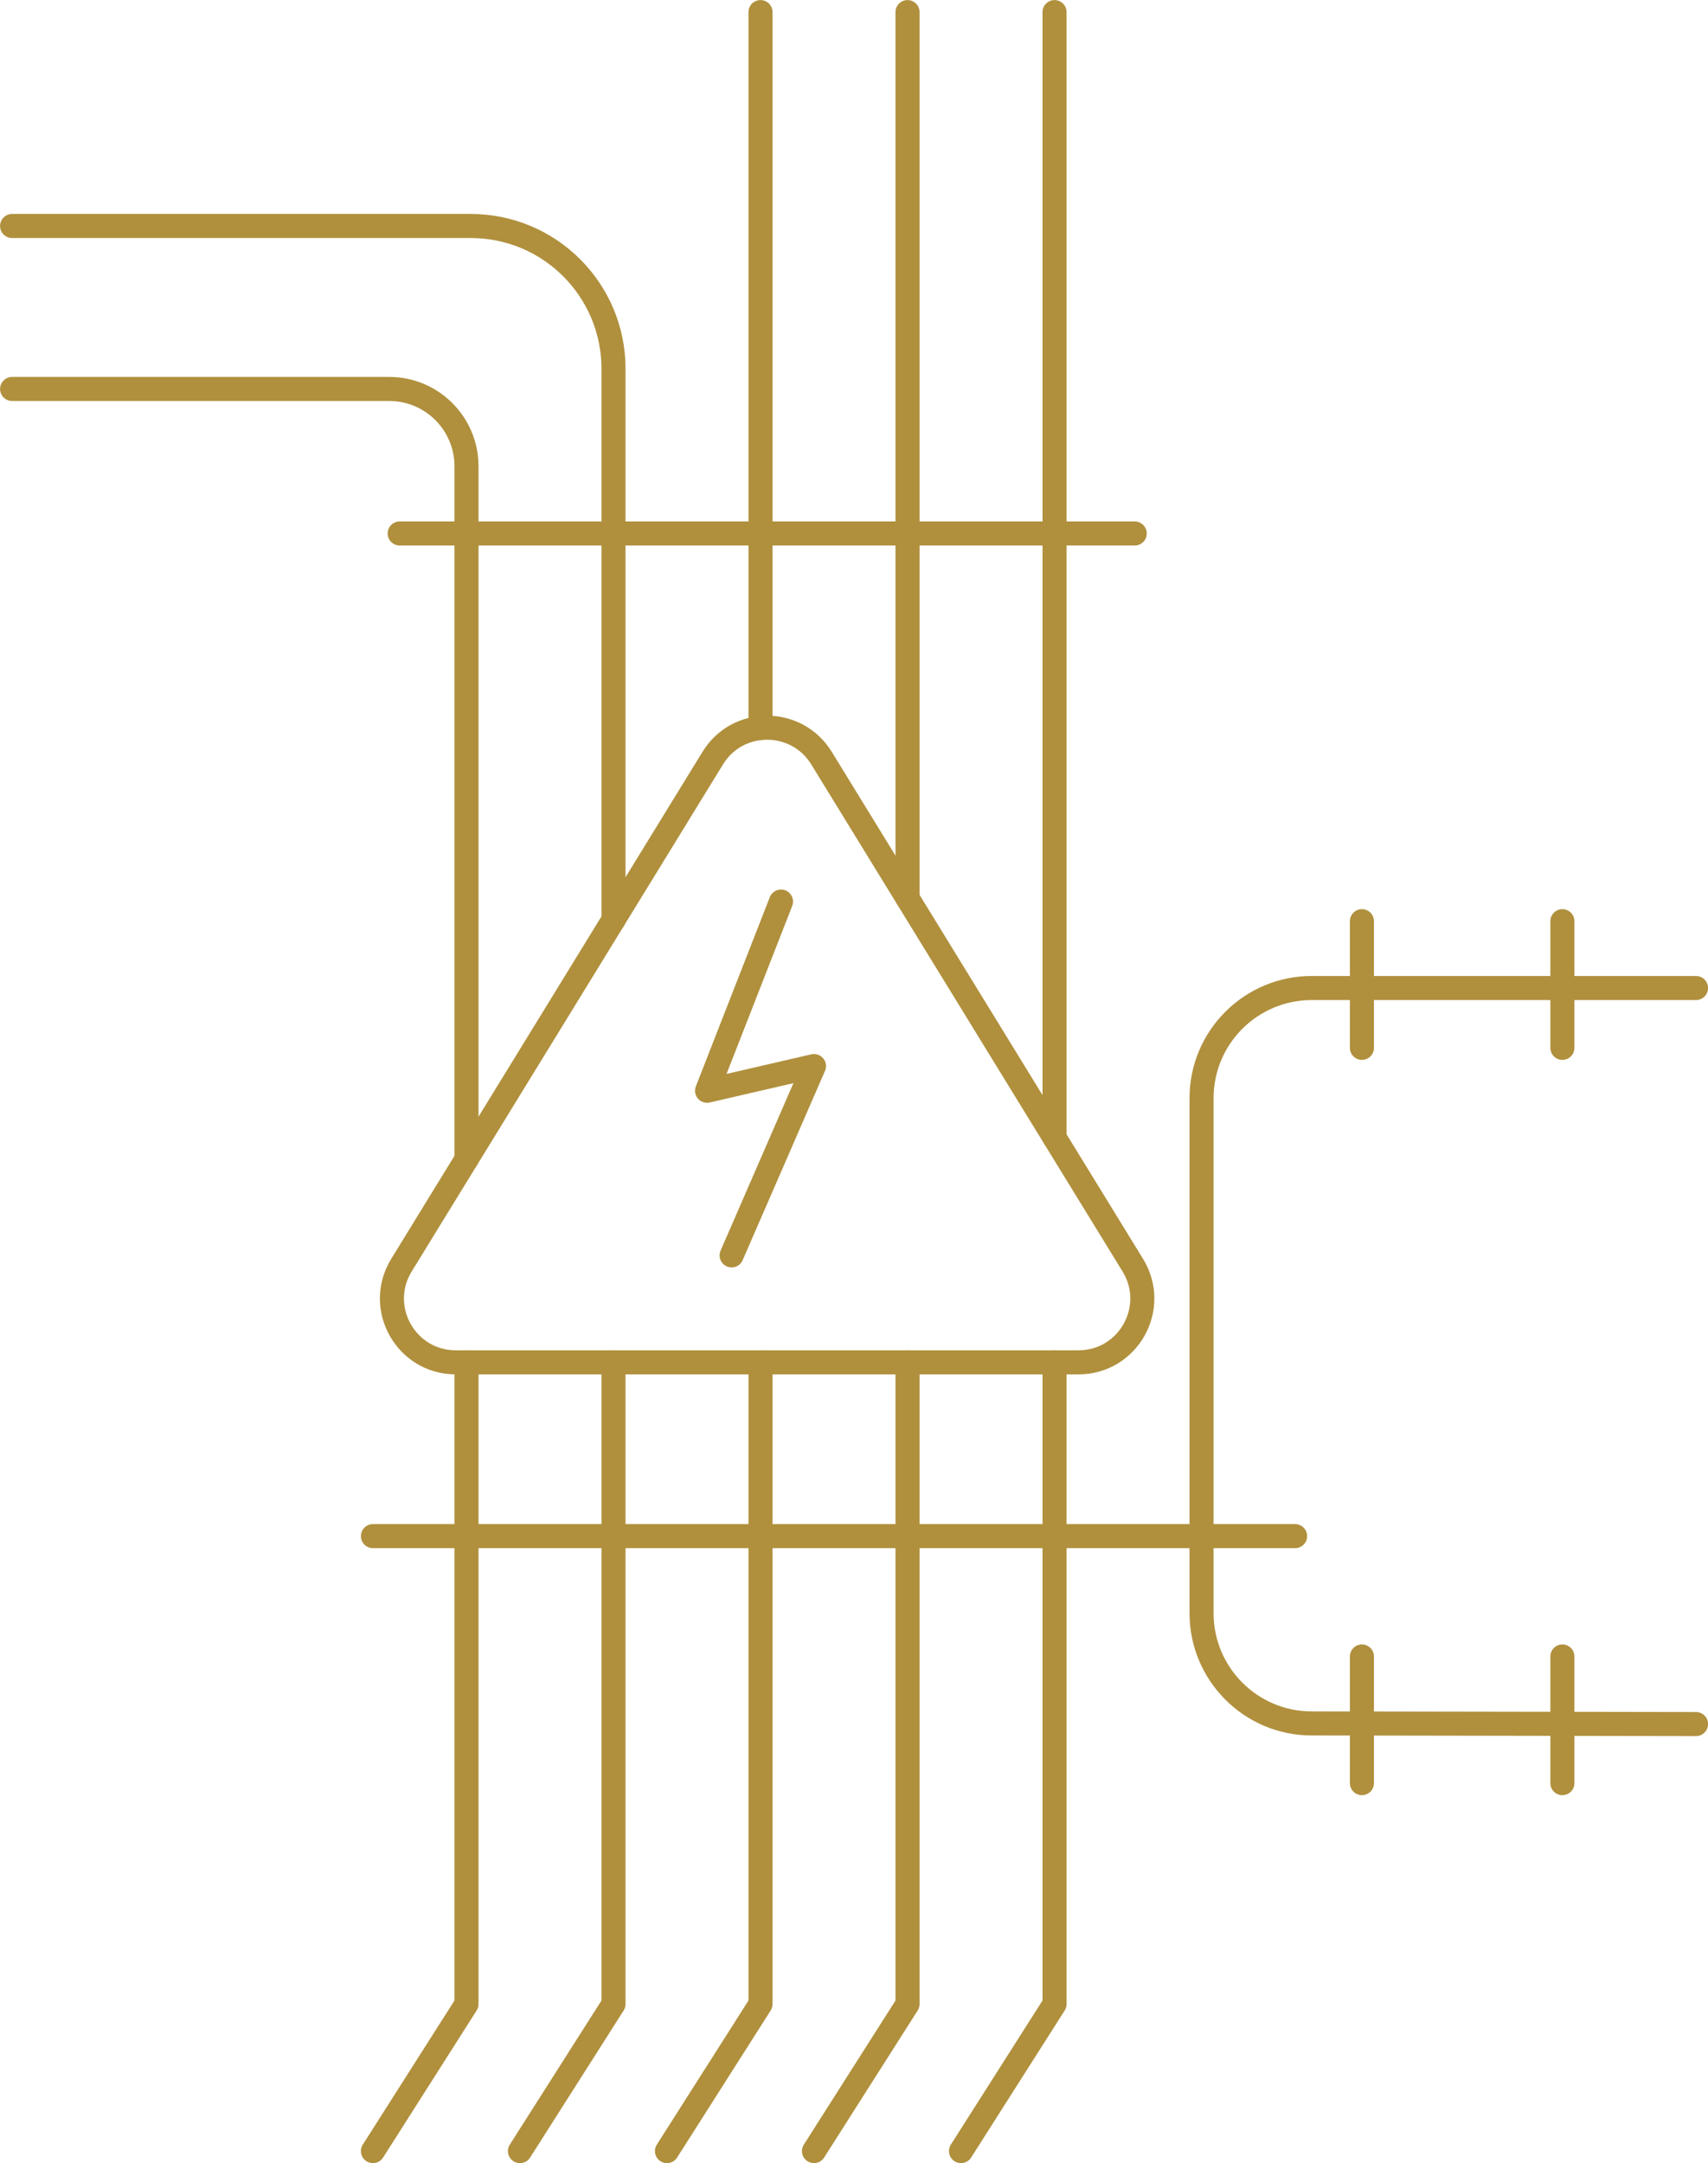
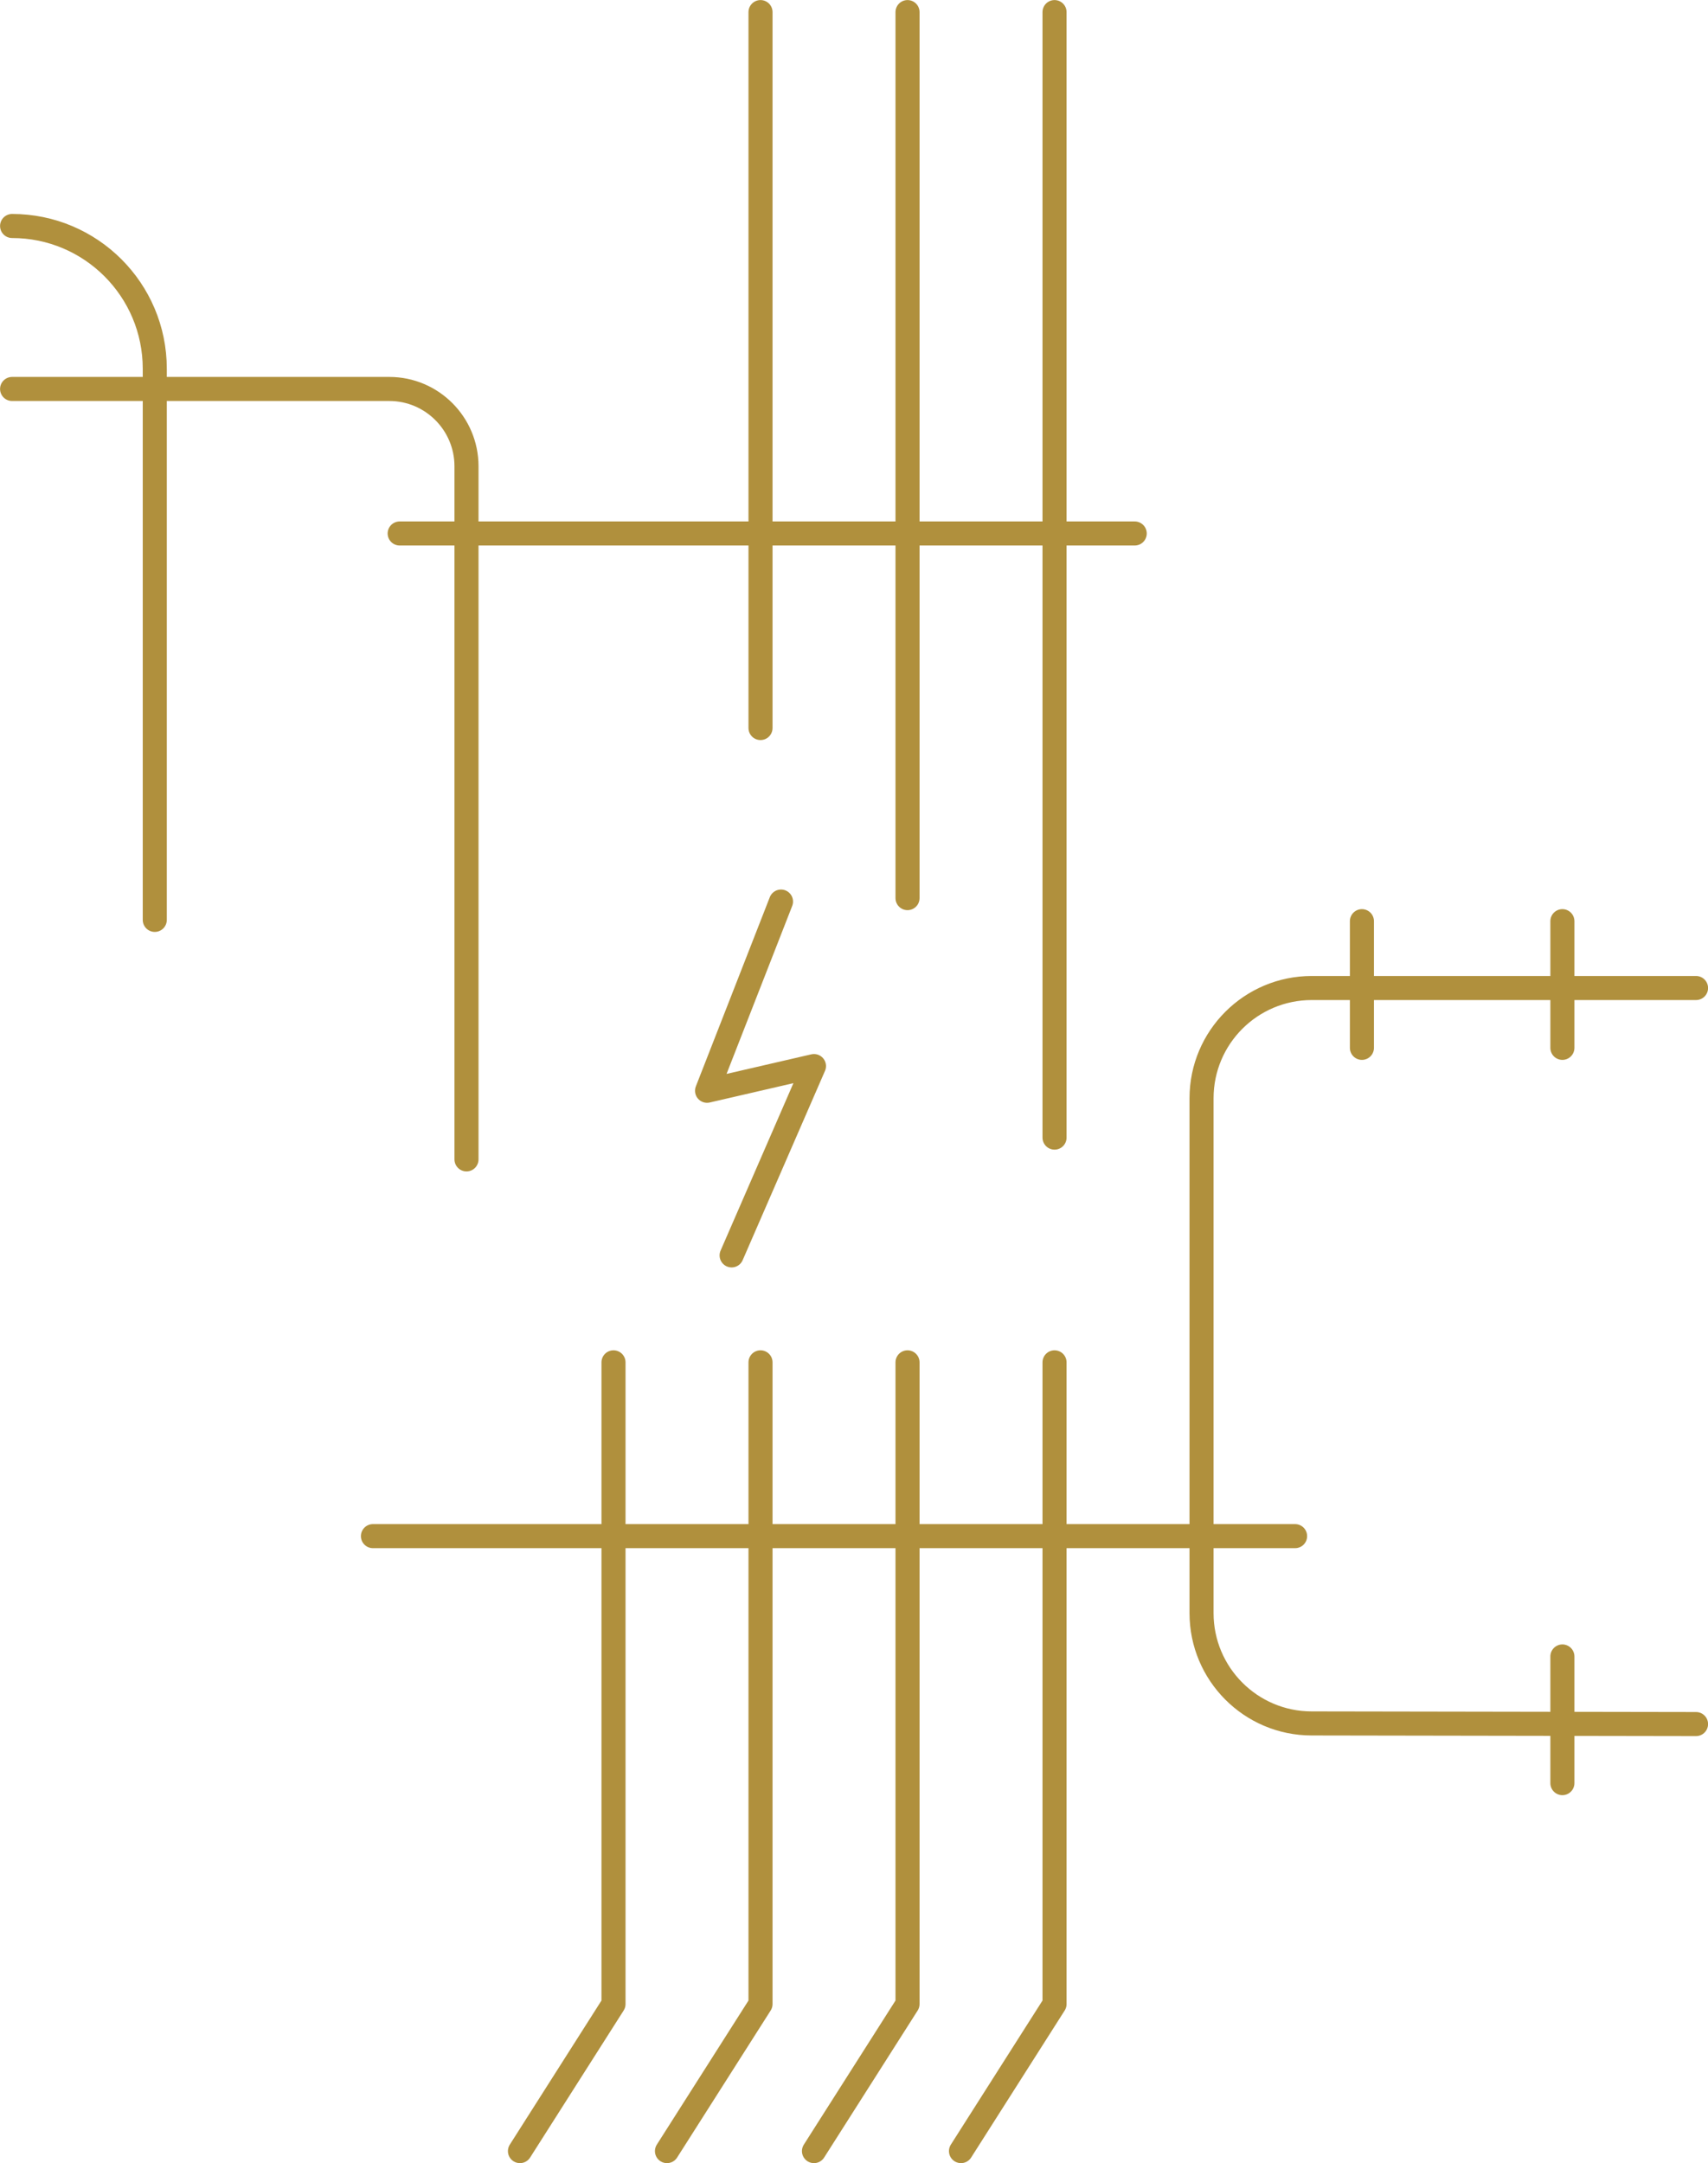
<svg xmlns="http://www.w3.org/2000/svg" id="Warstwa_2" data-name="Warstwa 2" viewBox="0 0 134.19 169.89">
  <defs>
    <style>
      .cls-1 {
        fill: none;
        stroke: #b0903d;
        stroke-linecap: round;
        stroke-linejoin: round;
        stroke-width: 1.89px;
      }
    </style>
  </defs>
  <g id="Warstwa_1-2" data-name="Warstwa 1">
    <g>
      <g>
        <path class="cls-1" d="M.95,30.55h29.64c3.34,0,6.06,2.72,6.06,6.07v54.44" />
-         <polyline class="cls-1" points="36.65 107 36.65 120.65 36.65 157.4 29.3 168.95" />
-         <path class="cls-1" d="M.95,17.75h36.04c6.19,0,11.21,5.02,11.21,11.21v43.29" />
+         <path class="cls-1" d="M.95,17.75c6.19,0,11.21,5.02,11.21,11.21v43.29" />
        <polyline class="cls-1" points="48.2 107 48.2 120.65 48.2 157.4 40.85 168.95" />
        <polyline class="cls-1" points="52.4 168.95 59.75 157.4 59.75 120.65 59.75 107" />
        <polyline class="cls-1" points="59.75 57.18 59.75 41.9 59.75 .95" />
        <polyline class="cls-1" points="63.95 168.95 71.3 157.4 71.3 120.65 71.3 107" />
        <polyline class="cls-1" points="71.3 70.54 71.3 41.9 71.3 .95" />
        <polyline class="cls-1" points="75.5 168.95 82.85 157.4 82.85 120.65 82.85 107" />
        <polyline class="cls-1" points="82.85 89.35 82.85 41.9 82.85 .95" />
        <path class="cls-1" d="M133.25,135.41l-30.2-.05c-4.78,0-8.65-3.89-8.65-8.66v-40.44c0-4.79,3.88-8.66,8.66-8.66h30.19" />
        <line class="cls-1" x1="29.3" y1="120.65" x2="101.75" y2="120.65" />
        <line class="cls-1" x1="31.4" y1="41.9" x2="89.15" y2="41.9" />
        <line class="cls-1" x1="107" y1="72.35" x2="107" y2="82.3" />
        <line class="cls-1" x1="122.75" y1="72.35" x2="122.75" y2="82.3" />
-         <line class="cls-1" x1="107" y1="130.1" x2="107" y2="140.05" />
        <line class="cls-1" x1="122.75" y1="130.1" x2="122.75" y2="140.05" />
-         <path class="cls-1" d="M84.73,107h-48.92c-3.92,0-6.32-4.29-4.27-7.63l24.46-39.83c1.95-3.18,6.58-3.18,8.54,0l24.46,39.83c2.05,3.34-.35,7.63-4.27,7.63Z" />
      </g>
      <polyline class="cls-1" points="61.36 70.81 55.55 85.67 63.95 83.73 57.48 98.6" />
    </g>
  </g>
</svg>